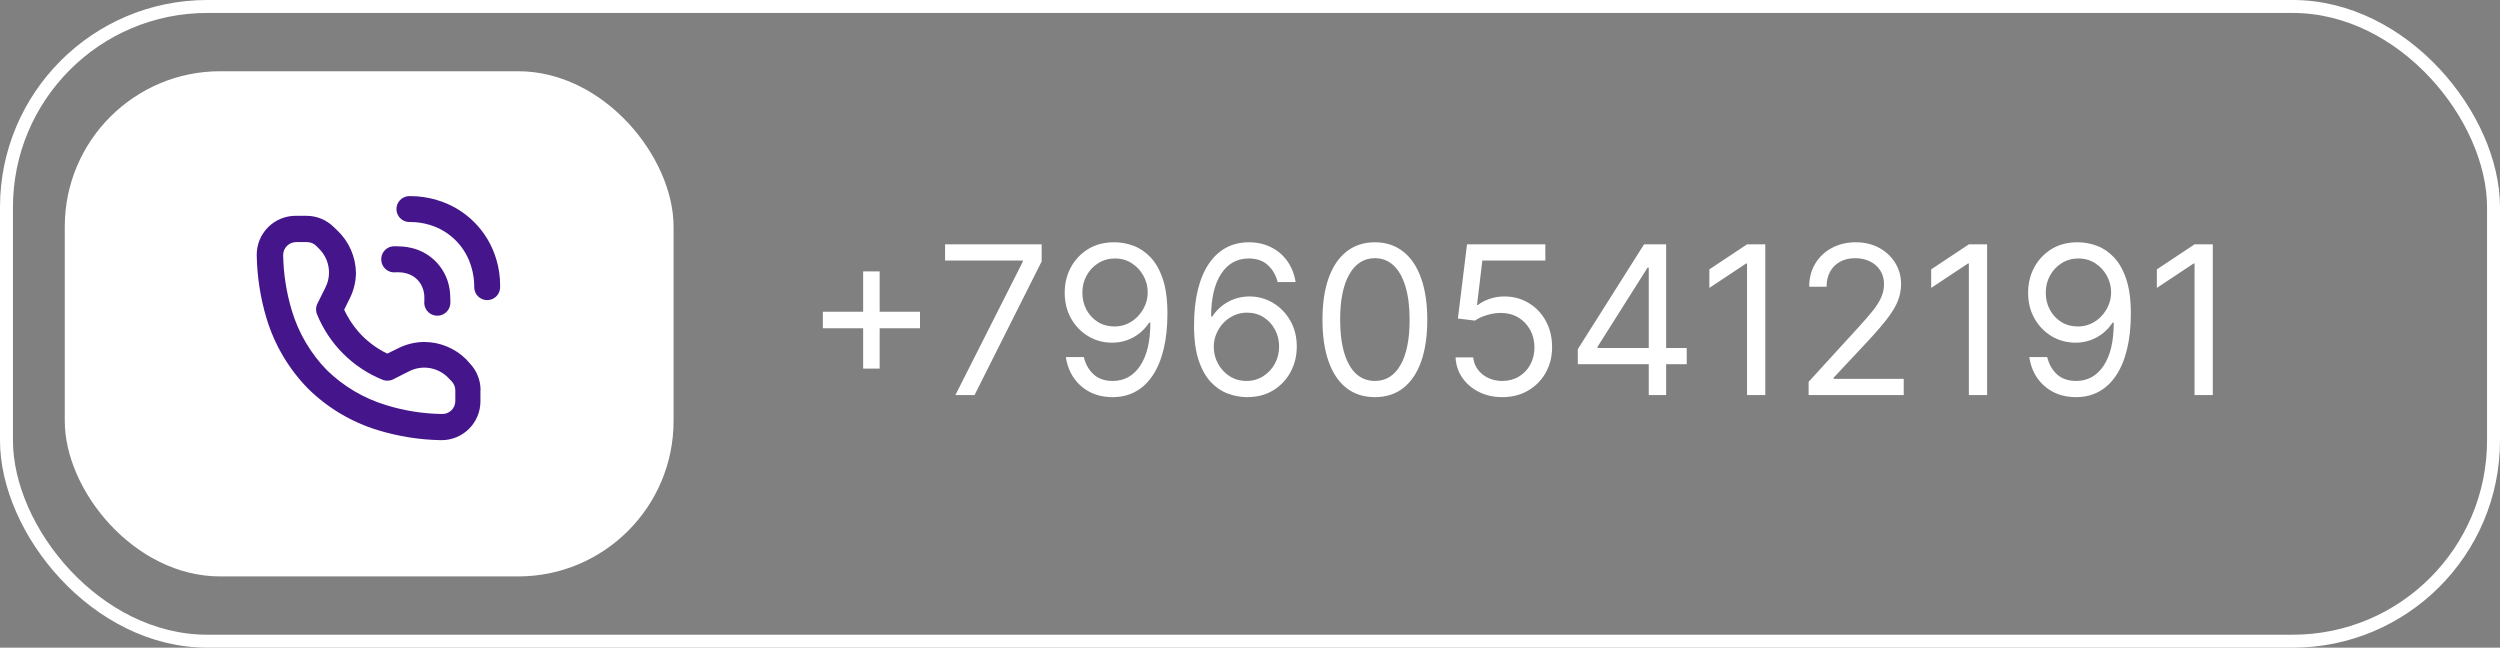
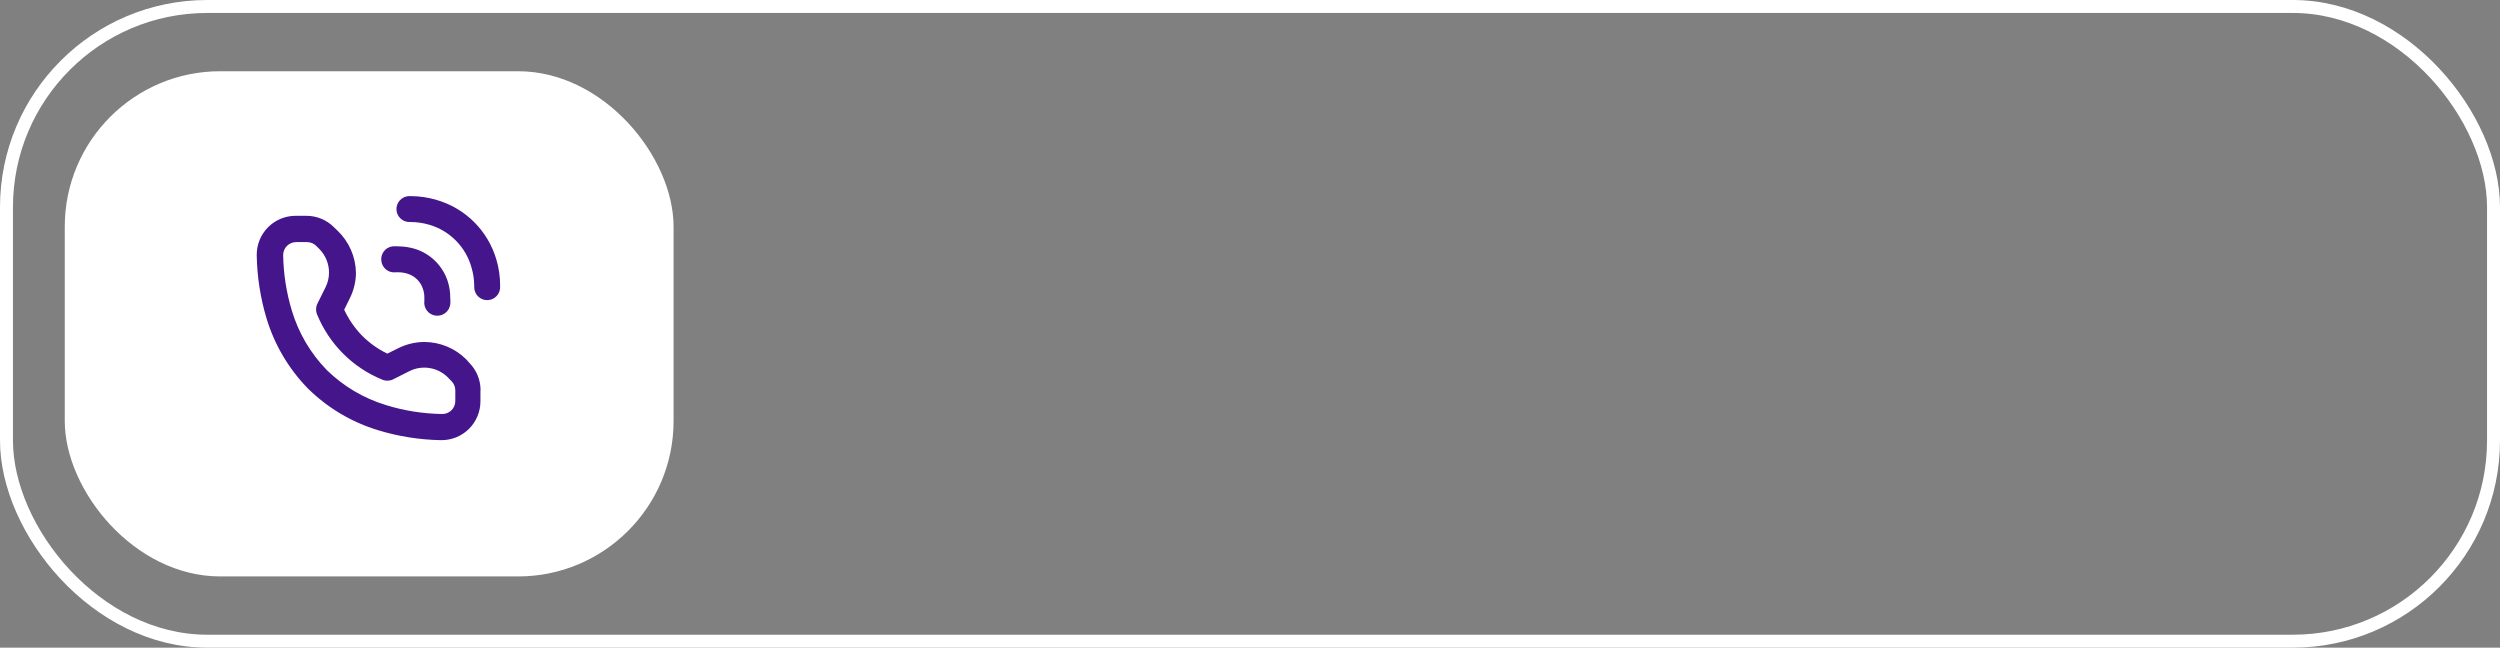
<svg xmlns="http://www.w3.org/2000/svg" width="193" height="50" viewBox="0 0 193 50" fill="none">
  <rect x="0" y="0" width="193" height="50" fill="#808080" stroke="none" />
  <rect x="0.5" y="0.5" width="192" height="49" rx="15.5" stroke="white" />
  <rect x="5" y="5.5" width="47" height="39" rx="12" fill="white" />
  <path d="M37.1 30.1C37.094 29.317 36.782 28.567 36.23 28.01L36 27.75C35.138 26.888 33.969 26.403 32.75 26.4C32.055 26.405 31.371 26.57 30.75 26.88L29.9 27.3C29.176 26.95 28.517 26.48 27.95 25.91C27.381 25.325 26.915 24.649 26.57 23.91L26.99 23.06C27.306 22.44 27.473 21.756 27.48 21.06C27.47 20.451 27.339 19.851 27.095 19.293C26.851 18.735 26.5 18.231 26.06 17.81L25.78 17.54C25.218 16.977 24.455 16.661 23.66 16.66H22.82C22.024 16.66 21.261 16.976 20.699 17.539C20.136 18.101 19.82 18.864 19.82 19.66V19.75C19.852 21.391 20.107 23.019 20.58 24.59C21.195 26.625 22.293 28.481 23.78 30V30C25.293 31.492 27.147 32.593 29.18 33.21C30.75 33.69 32.379 33.949 34.02 33.98H34.09C34.886 33.98 35.649 33.664 36.211 33.102C36.774 32.539 37.09 31.776 37.09 30.98V30.14L37.1 30.1ZM34.1 31.96C32.648 31.937 31.207 31.708 29.82 31.28C28.094 30.759 26.52 29.829 25.23 28.57V28.57C23.973 27.28 23.047 25.705 22.53 23.98C22.11 22.588 21.884 21.144 21.86 19.69V19.69C21.86 19.425 21.965 19.171 22.153 18.983C22.34 18.796 22.595 18.69 22.86 18.69H23.7C23.832 18.689 23.962 18.715 24.084 18.764C24.206 18.814 24.317 18.887 24.41 18.98L24.68 19.25C25.145 19.734 25.403 20.379 25.4 21.05C25.4 21.45 25.304 21.845 25.12 22.2L24.49 23.47C24.43 23.6 24.4 23.742 24.4 23.885C24.4 24.028 24.43 24.17 24.49 24.3C24.952 25.422 25.632 26.442 26.49 27.3V27.3C27.348 28.159 28.367 28.839 29.49 29.3C29.62 29.36 29.762 29.39 29.905 29.39C30.048 29.39 30.19 29.36 30.32 29.3L31.59 28.66C32.077 28.412 32.631 28.326 33.17 28.414C33.71 28.502 34.207 28.76 34.59 29.15L34.86 29.43C35.045 29.616 35.149 29.868 35.15 30.13V30.96C35.15 31.097 35.123 31.232 35.069 31.357C35.015 31.483 34.935 31.596 34.836 31.689C34.737 31.783 34.619 31.855 34.491 31.902C34.363 31.948 34.226 31.968 34.09 31.96H34.1ZM29.44 20.15C29.403 19.888 29.472 19.621 29.631 19.409C29.79 19.197 30.027 19.057 30.29 19.02C30.456 19.007 30.623 19.007 30.79 19.02C31.221 19.026 31.648 19.094 32.06 19.22C32.648 19.408 33.183 19.734 33.62 20.17C34.056 20.607 34.382 21.142 34.57 21.73C34.699 22.141 34.763 22.57 34.76 23C34.776 23.166 34.776 23.334 34.76 23.5C34.724 23.765 34.584 24.006 34.372 24.168C34.159 24.33 33.89 24.401 33.625 24.365C33.36 24.329 33.12 24.19 32.957 23.977C32.795 23.764 32.724 23.495 32.76 23.23C32.76 23.23 32.76 23.13 32.76 23C32.765 22.773 32.731 22.546 32.66 22.33C32.574 22.047 32.42 21.789 32.21 21.58C32.001 21.37 31.743 21.216 31.46 21.13C31.243 21.061 31.017 21.024 30.79 21.02C30.717 21.014 30.643 21.014 30.57 21.02C30.439 21.038 30.305 21.03 30.176 20.996C30.048 20.962 29.928 20.903 29.823 20.822C29.717 20.741 29.629 20.64 29.564 20.524C29.498 20.409 29.456 20.282 29.44 20.15ZM38.61 22.03V22.17C38.61 22.435 38.505 22.69 38.317 22.877C38.13 23.065 37.875 23.17 37.61 23.17C37.345 23.17 37.09 23.065 36.903 22.877C36.715 22.69 36.61 22.435 36.61 22.17V22.07C36.606 21.589 36.536 21.111 36.4 20.65C36.182 19.868 35.769 19.155 35.198 18.577C34.628 18 33.919 17.577 33.14 17.35C32.679 17.214 32.201 17.144 31.72 17.14H31.63C31.499 17.143 31.368 17.121 31.245 17.074C31.123 17.026 31.011 16.956 30.916 16.865C30.82 16.774 30.744 16.666 30.691 16.546C30.637 16.426 30.608 16.297 30.605 16.165C30.602 16.034 30.624 15.903 30.672 15.781C30.719 15.658 30.79 15.546 30.88 15.451C30.971 15.355 31.079 15.279 31.199 15.226C31.319 15.172 31.449 15.143 31.58 15.14H31.72C32.398 15.143 33.071 15.244 33.72 15.44C34.812 15.758 35.806 16.346 36.61 17.15C37.414 17.954 38.002 18.948 38.32 20.04C38.513 20.686 38.611 21.356 38.61 22.03V22.03Z" fill="#45158C" />
-   <path d="M66.636 28.454V20.954H67.909V28.454H66.636ZM63.523 25.341V24.068H71.023V25.341H63.523ZM73.756 30.5L78.96 20.204V20.114H72.96V18.864H80.415V20.182L75.233 30.5H73.756ZM86.081 18.704C86.558 18.708 87.035 18.799 87.513 18.977C87.99 19.155 88.426 19.451 88.82 19.864C89.213 20.273 89.53 20.831 89.769 21.54C90.007 22.248 90.126 23.136 90.126 24.204C90.126 25.239 90.028 26.157 89.831 26.96C89.638 27.759 89.358 28.434 88.99 28.983C88.626 29.532 88.183 29.949 87.66 30.233C87.142 30.517 86.555 30.659 85.899 30.659C85.248 30.659 84.666 30.53 84.155 30.273C83.647 30.011 83.231 29.65 82.905 29.188C82.583 28.722 82.376 28.182 82.285 27.568H83.672C83.797 28.102 84.045 28.544 84.416 28.892C84.791 29.237 85.285 29.409 85.899 29.409C86.797 29.409 87.505 29.017 88.024 28.233C88.547 27.449 88.808 26.341 88.808 24.909H88.717C88.505 25.227 88.253 25.502 87.962 25.733C87.67 25.964 87.346 26.142 86.99 26.267C86.634 26.392 86.255 26.454 85.854 26.454C85.187 26.454 84.575 26.29 84.019 25.96C83.465 25.627 83.022 25.171 82.689 24.591C82.359 24.008 82.195 23.341 82.195 22.591C82.195 21.879 82.354 21.227 82.672 20.636C82.994 20.042 83.445 19.568 84.024 19.216C84.608 18.864 85.293 18.693 86.081 18.704ZM86.081 19.954C85.604 19.954 85.174 20.074 84.791 20.312C84.412 20.547 84.111 20.866 83.888 21.267C83.668 21.665 83.558 22.106 83.558 22.591C83.558 23.076 83.664 23.517 83.876 23.915C84.092 24.309 84.386 24.623 84.757 24.858C85.132 25.089 85.558 25.204 86.035 25.204C86.395 25.204 86.731 25.134 87.041 24.994C87.352 24.85 87.623 24.655 87.854 24.409C88.088 24.159 88.272 23.877 88.405 23.562C88.537 23.244 88.604 22.913 88.604 22.568C88.604 22.114 88.494 21.688 88.274 21.29C88.058 20.892 87.759 20.57 87.376 20.324C86.998 20.078 86.566 19.954 86.081 19.954ZM96.224 30.659C95.747 30.651 95.27 30.561 94.793 30.386C94.315 30.212 93.88 29.919 93.486 29.506C93.092 29.089 92.776 28.526 92.537 27.818C92.298 27.106 92.179 26.212 92.179 25.136C92.179 24.106 92.276 23.193 92.469 22.398C92.662 21.599 92.942 20.926 93.31 20.381C93.677 19.831 94.12 19.415 94.639 19.131C95.162 18.847 95.751 18.704 96.406 18.704C97.058 18.704 97.637 18.835 98.145 19.097C98.656 19.354 99.073 19.714 99.395 20.176C99.717 20.638 99.925 21.171 100.02 21.773H98.633C98.505 21.25 98.255 20.816 97.883 20.472C97.512 20.127 97.02 19.954 96.406 19.954C95.505 19.954 94.794 20.347 94.276 21.131C93.76 21.915 93.501 23.015 93.497 24.432H93.588C93.8 24.11 94.052 23.835 94.344 23.608C94.639 23.377 94.965 23.199 95.321 23.074C95.677 22.949 96.054 22.886 96.452 22.886C97.118 22.886 97.728 23.053 98.281 23.386C98.834 23.716 99.278 24.172 99.611 24.756C99.944 25.335 100.111 26 100.111 26.75C100.111 27.47 99.95 28.129 99.628 28.727C99.306 29.322 98.853 29.796 98.27 30.148C97.69 30.496 97.008 30.667 96.224 30.659ZM96.224 29.409C96.702 29.409 97.13 29.29 97.508 29.051C97.891 28.812 98.192 28.492 98.412 28.091C98.635 27.689 98.747 27.242 98.747 26.75C98.747 26.269 98.639 25.831 98.423 25.438C98.211 25.04 97.918 24.724 97.543 24.489C97.171 24.254 96.747 24.136 96.27 24.136C95.91 24.136 95.575 24.208 95.264 24.352C94.954 24.492 94.681 24.686 94.446 24.932C94.215 25.178 94.033 25.46 93.901 25.778C93.768 26.093 93.702 26.424 93.702 26.773C93.702 27.235 93.81 27.667 94.026 28.068C94.245 28.47 94.544 28.794 94.923 29.04C95.306 29.286 95.74 29.409 96.224 29.409ZM106.141 30.659C105.285 30.659 104.555 30.426 103.953 29.96C103.351 29.491 102.891 28.811 102.572 27.921C102.254 27.026 102.095 25.947 102.095 24.682C102.095 23.424 102.254 22.35 102.572 21.46C102.894 20.566 103.357 19.884 103.959 19.415C104.565 18.941 105.292 18.704 106.141 18.704C106.989 18.704 107.714 18.941 108.317 19.415C108.923 19.884 109.385 20.566 109.703 21.46C110.025 22.35 110.186 23.424 110.186 24.682C110.186 25.947 110.027 27.026 109.709 27.921C109.391 28.811 108.93 29.491 108.328 29.96C107.726 30.426 106.997 30.659 106.141 30.659ZM106.141 29.409C106.989 29.409 107.648 29 108.118 28.182C108.588 27.364 108.822 26.197 108.822 24.682C108.822 23.674 108.714 22.816 108.499 22.108C108.286 21.4 107.98 20.86 107.578 20.489C107.18 20.117 106.701 19.932 106.141 19.932C105.3 19.932 104.643 20.347 104.169 21.176C103.696 22.002 103.459 23.171 103.459 24.682C103.459 25.689 103.565 26.546 103.777 27.25C103.989 27.954 104.294 28.491 104.692 28.858C105.093 29.225 105.576 29.409 106.141 29.409ZM115.982 30.659C115.315 30.659 114.714 30.526 114.18 30.261C113.646 29.996 113.218 29.633 112.896 29.171C112.574 28.708 112.398 28.182 112.368 27.591H113.732C113.785 28.117 114.023 28.553 114.447 28.898C114.875 29.239 115.387 29.409 115.982 29.409C116.459 29.409 116.883 29.297 117.254 29.074C117.629 28.85 117.923 28.544 118.135 28.153C118.351 27.759 118.459 27.314 118.459 26.818C118.459 26.311 118.347 25.858 118.124 25.46C117.904 25.059 117.601 24.742 117.214 24.511C116.828 24.28 116.387 24.163 115.891 24.159C115.535 24.155 115.169 24.21 114.794 24.324C114.419 24.434 114.11 24.576 113.868 24.75L112.55 24.591L113.254 18.864H119.3V20.114H114.436L114.027 23.546H114.095C114.334 23.356 114.633 23.199 114.993 23.074C115.353 22.949 115.728 22.886 116.118 22.886C116.83 22.886 117.464 23.057 118.021 23.398C118.582 23.735 119.021 24.197 119.339 24.784C119.661 25.371 119.822 26.042 119.822 26.796C119.822 27.538 119.656 28.201 119.322 28.784C118.993 29.364 118.538 29.822 117.959 30.159C117.379 30.492 116.72 30.659 115.982 30.659ZM121.807 28.114V26.954L126.92 18.864H127.761V20.659H127.193L123.33 26.773V26.864H130.216V28.114H121.807ZM127.284 30.5V27.761V27.222V18.864H128.625V30.5H127.284ZM136.28 18.864V30.5H134.871V20.341H134.803L131.962 22.227V20.796L134.871 18.864H136.28ZM139.626 30.5V29.477L143.467 25.273C143.918 24.78 144.289 24.352 144.581 23.989C144.873 23.621 145.089 23.276 145.229 22.954C145.373 22.629 145.445 22.288 145.445 21.932C145.445 21.523 145.346 21.169 145.149 20.869C144.956 20.57 144.691 20.339 144.354 20.176C144.017 20.013 143.638 19.932 143.217 19.932C142.77 19.932 142.38 20.025 142.047 20.21C141.717 20.392 141.462 20.648 141.28 20.977C141.102 21.307 141.013 21.693 141.013 22.136H139.672C139.672 21.454 139.829 20.856 140.143 20.341C140.458 19.826 140.886 19.424 141.428 19.136C141.973 18.849 142.585 18.704 143.263 18.704C143.945 18.704 144.549 18.849 145.075 19.136C145.602 19.424 146.015 19.812 146.314 20.301C146.613 20.79 146.763 21.333 146.763 21.932C146.763 22.36 146.685 22.778 146.53 23.188C146.378 23.593 146.113 24.046 145.734 24.546C145.359 25.042 144.839 25.648 144.172 26.364L141.558 29.159V29.25H146.967V30.5H139.626ZM153.405 18.864V30.5H151.996V20.341H151.928L149.087 22.227V20.796L151.996 18.864H153.405ZM160.456 18.704C160.933 18.708 161.411 18.799 161.888 18.977C162.365 19.155 162.801 19.451 163.195 19.864C163.589 20.273 163.905 20.831 164.143 21.54C164.382 22.248 164.501 23.136 164.501 24.204C164.501 25.239 164.403 26.157 164.206 26.96C164.013 27.759 163.732 28.434 163.365 28.983C163.001 29.532 162.558 29.949 162.036 30.233C161.517 30.517 160.929 30.659 160.274 30.659C159.623 30.659 159.041 30.53 158.53 30.273C158.022 30.011 157.606 29.65 157.28 29.188C156.958 28.722 156.751 28.182 156.661 27.568H158.047C158.172 28.102 158.42 28.544 158.791 28.892C159.166 29.237 159.661 29.409 160.274 29.409C161.172 29.409 161.88 29.017 162.399 28.233C162.922 27.449 163.183 26.341 163.183 24.909H163.092C162.88 25.227 162.628 25.502 162.337 25.733C162.045 25.964 161.721 26.142 161.365 26.267C161.009 26.392 160.63 26.454 160.229 26.454C159.562 26.454 158.95 26.29 158.393 25.96C157.84 25.627 157.397 25.171 157.064 24.591C156.734 24.008 156.57 23.341 156.57 22.591C156.57 21.879 156.729 21.227 157.047 20.636C157.369 20.042 157.82 19.568 158.399 19.216C158.982 18.864 159.668 18.693 160.456 18.704ZM160.456 19.954C159.979 19.954 159.549 20.074 159.166 20.312C158.787 20.547 158.486 20.866 158.263 21.267C158.043 21.665 157.933 22.106 157.933 22.591C157.933 23.076 158.039 23.517 158.251 23.915C158.467 24.309 158.761 24.623 159.132 24.858C159.507 25.089 159.933 25.204 160.411 25.204C160.77 25.204 161.106 25.134 161.416 24.994C161.727 24.85 161.998 24.655 162.229 24.409C162.464 24.159 162.647 23.877 162.78 23.562C162.912 23.244 162.979 22.913 162.979 22.568C162.979 22.114 162.869 21.688 162.649 21.29C162.433 20.892 162.134 20.57 161.751 20.324C161.373 20.078 160.941 19.954 160.456 19.954ZM170.827 18.864V30.5H169.418V20.341H169.349L166.509 22.227V20.796L169.418 18.864H170.827Z" fill="white" />
</svg>